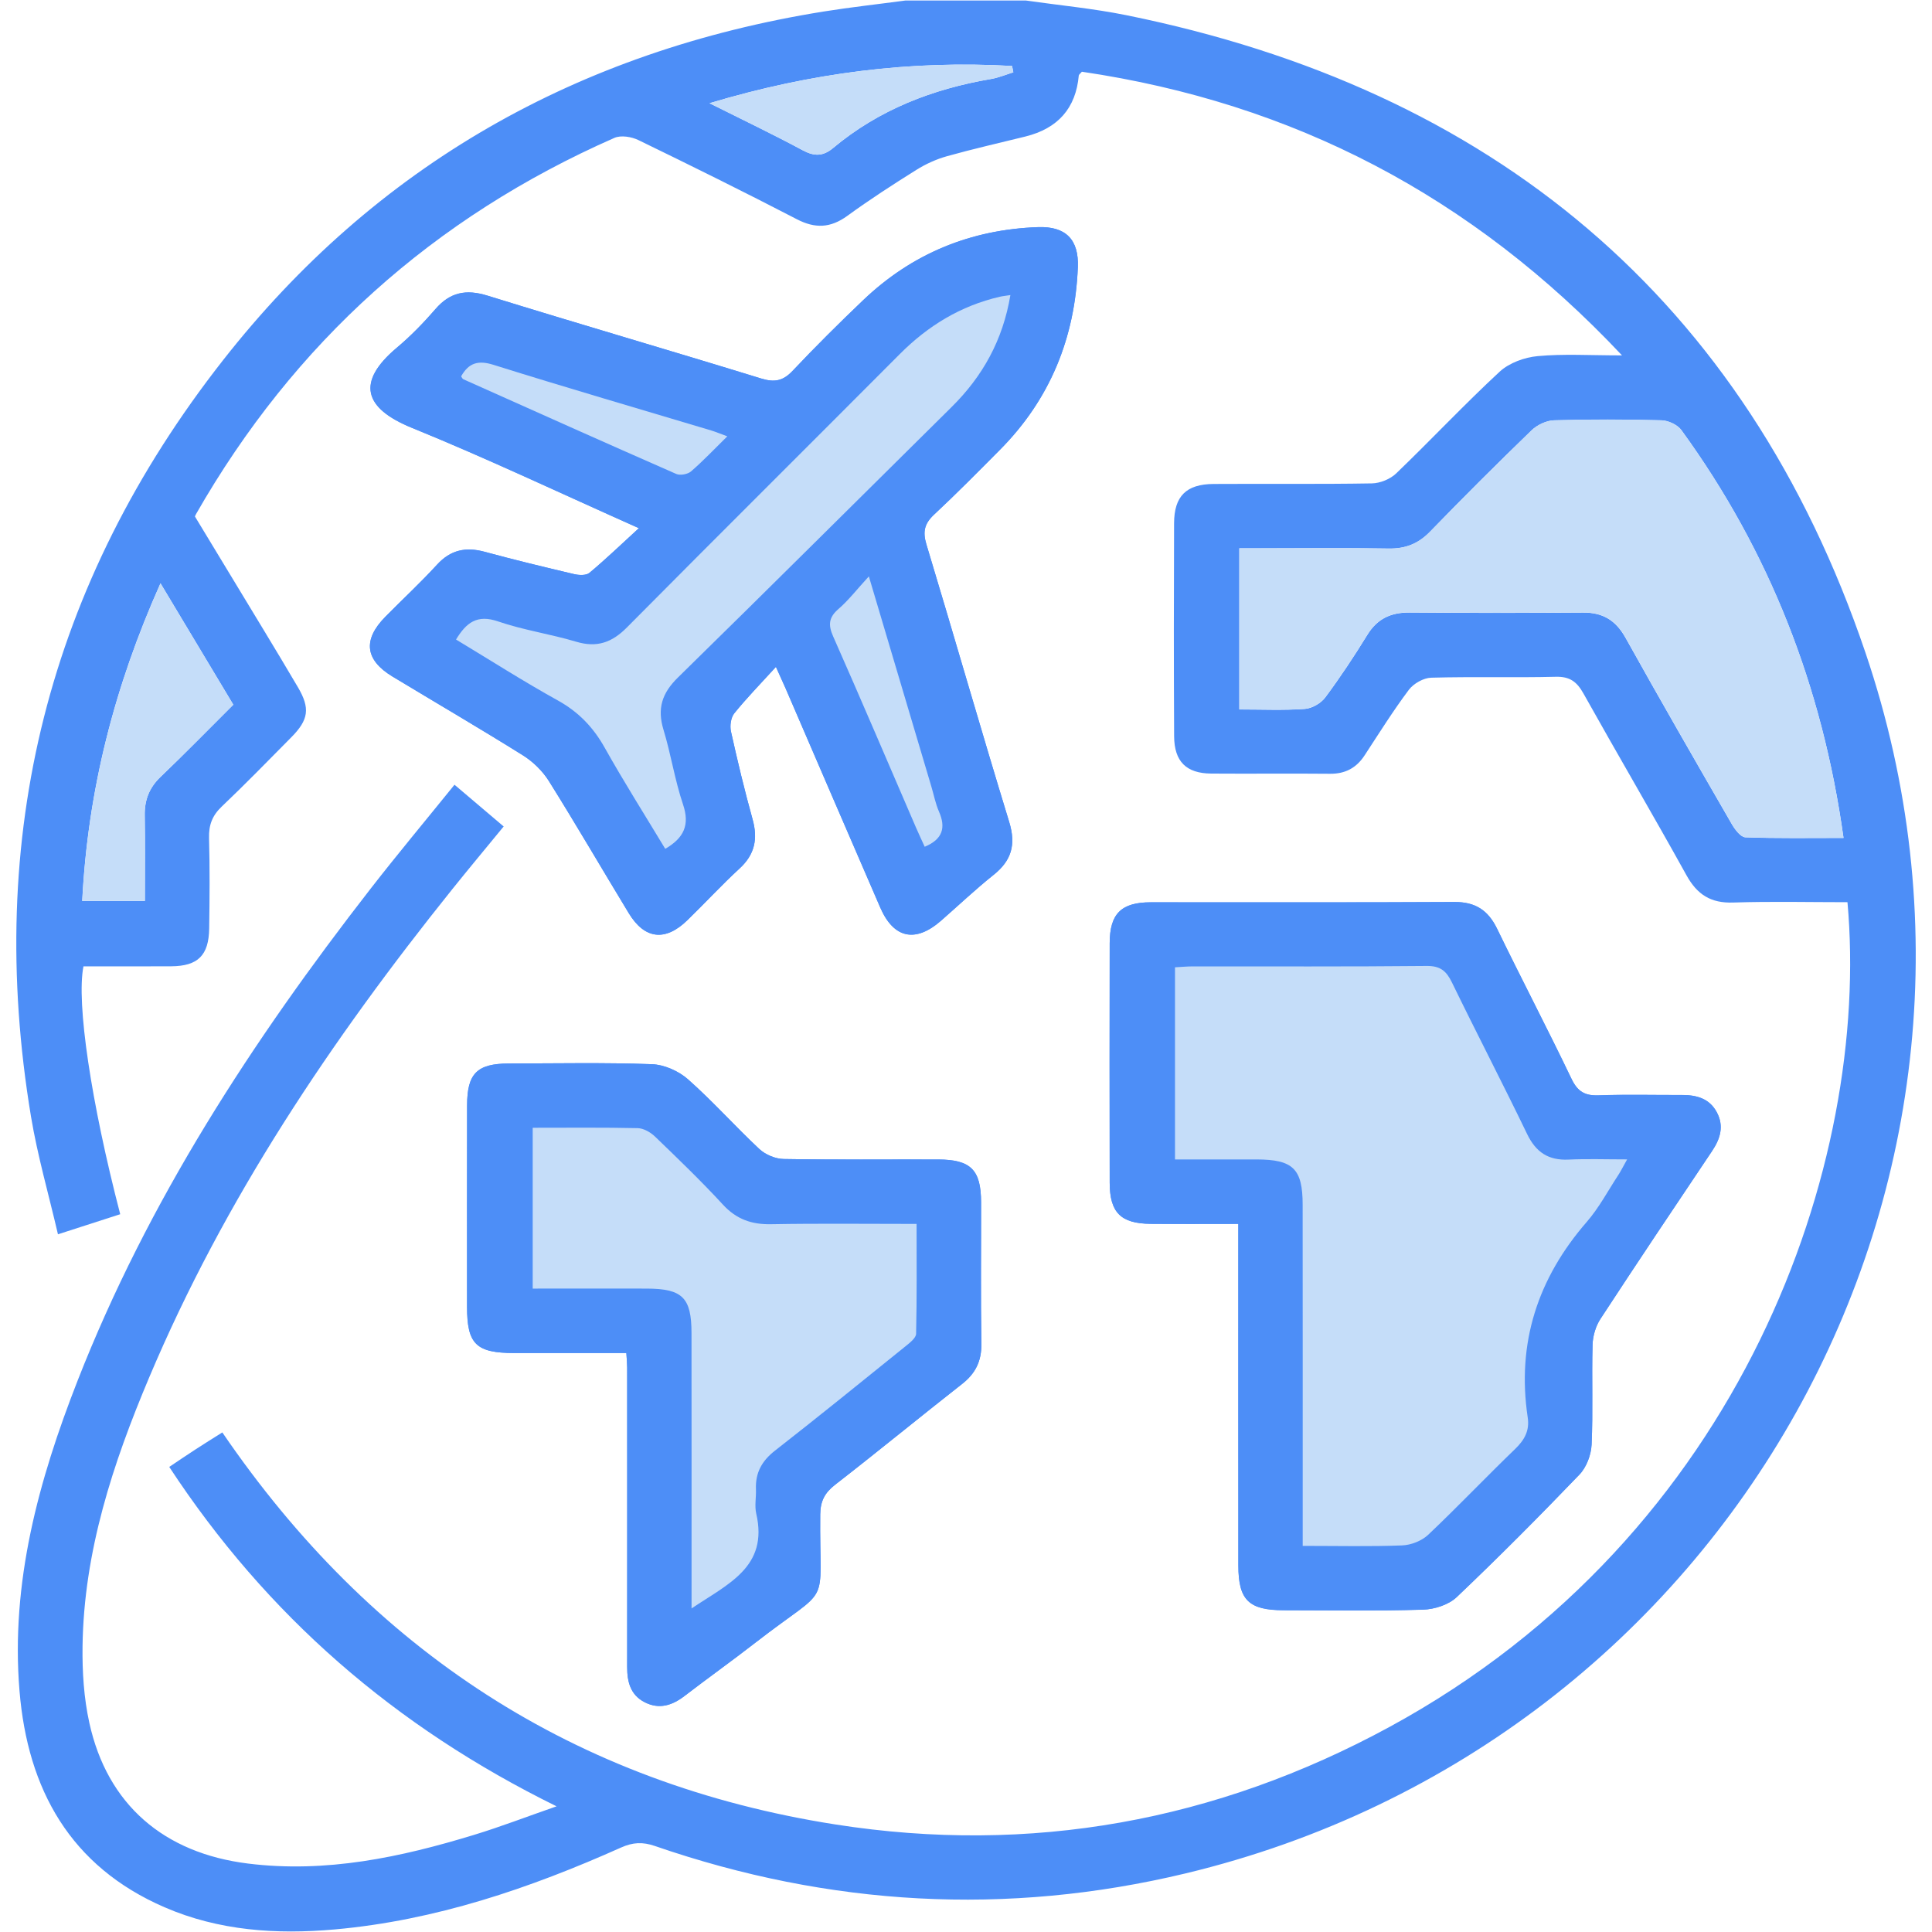
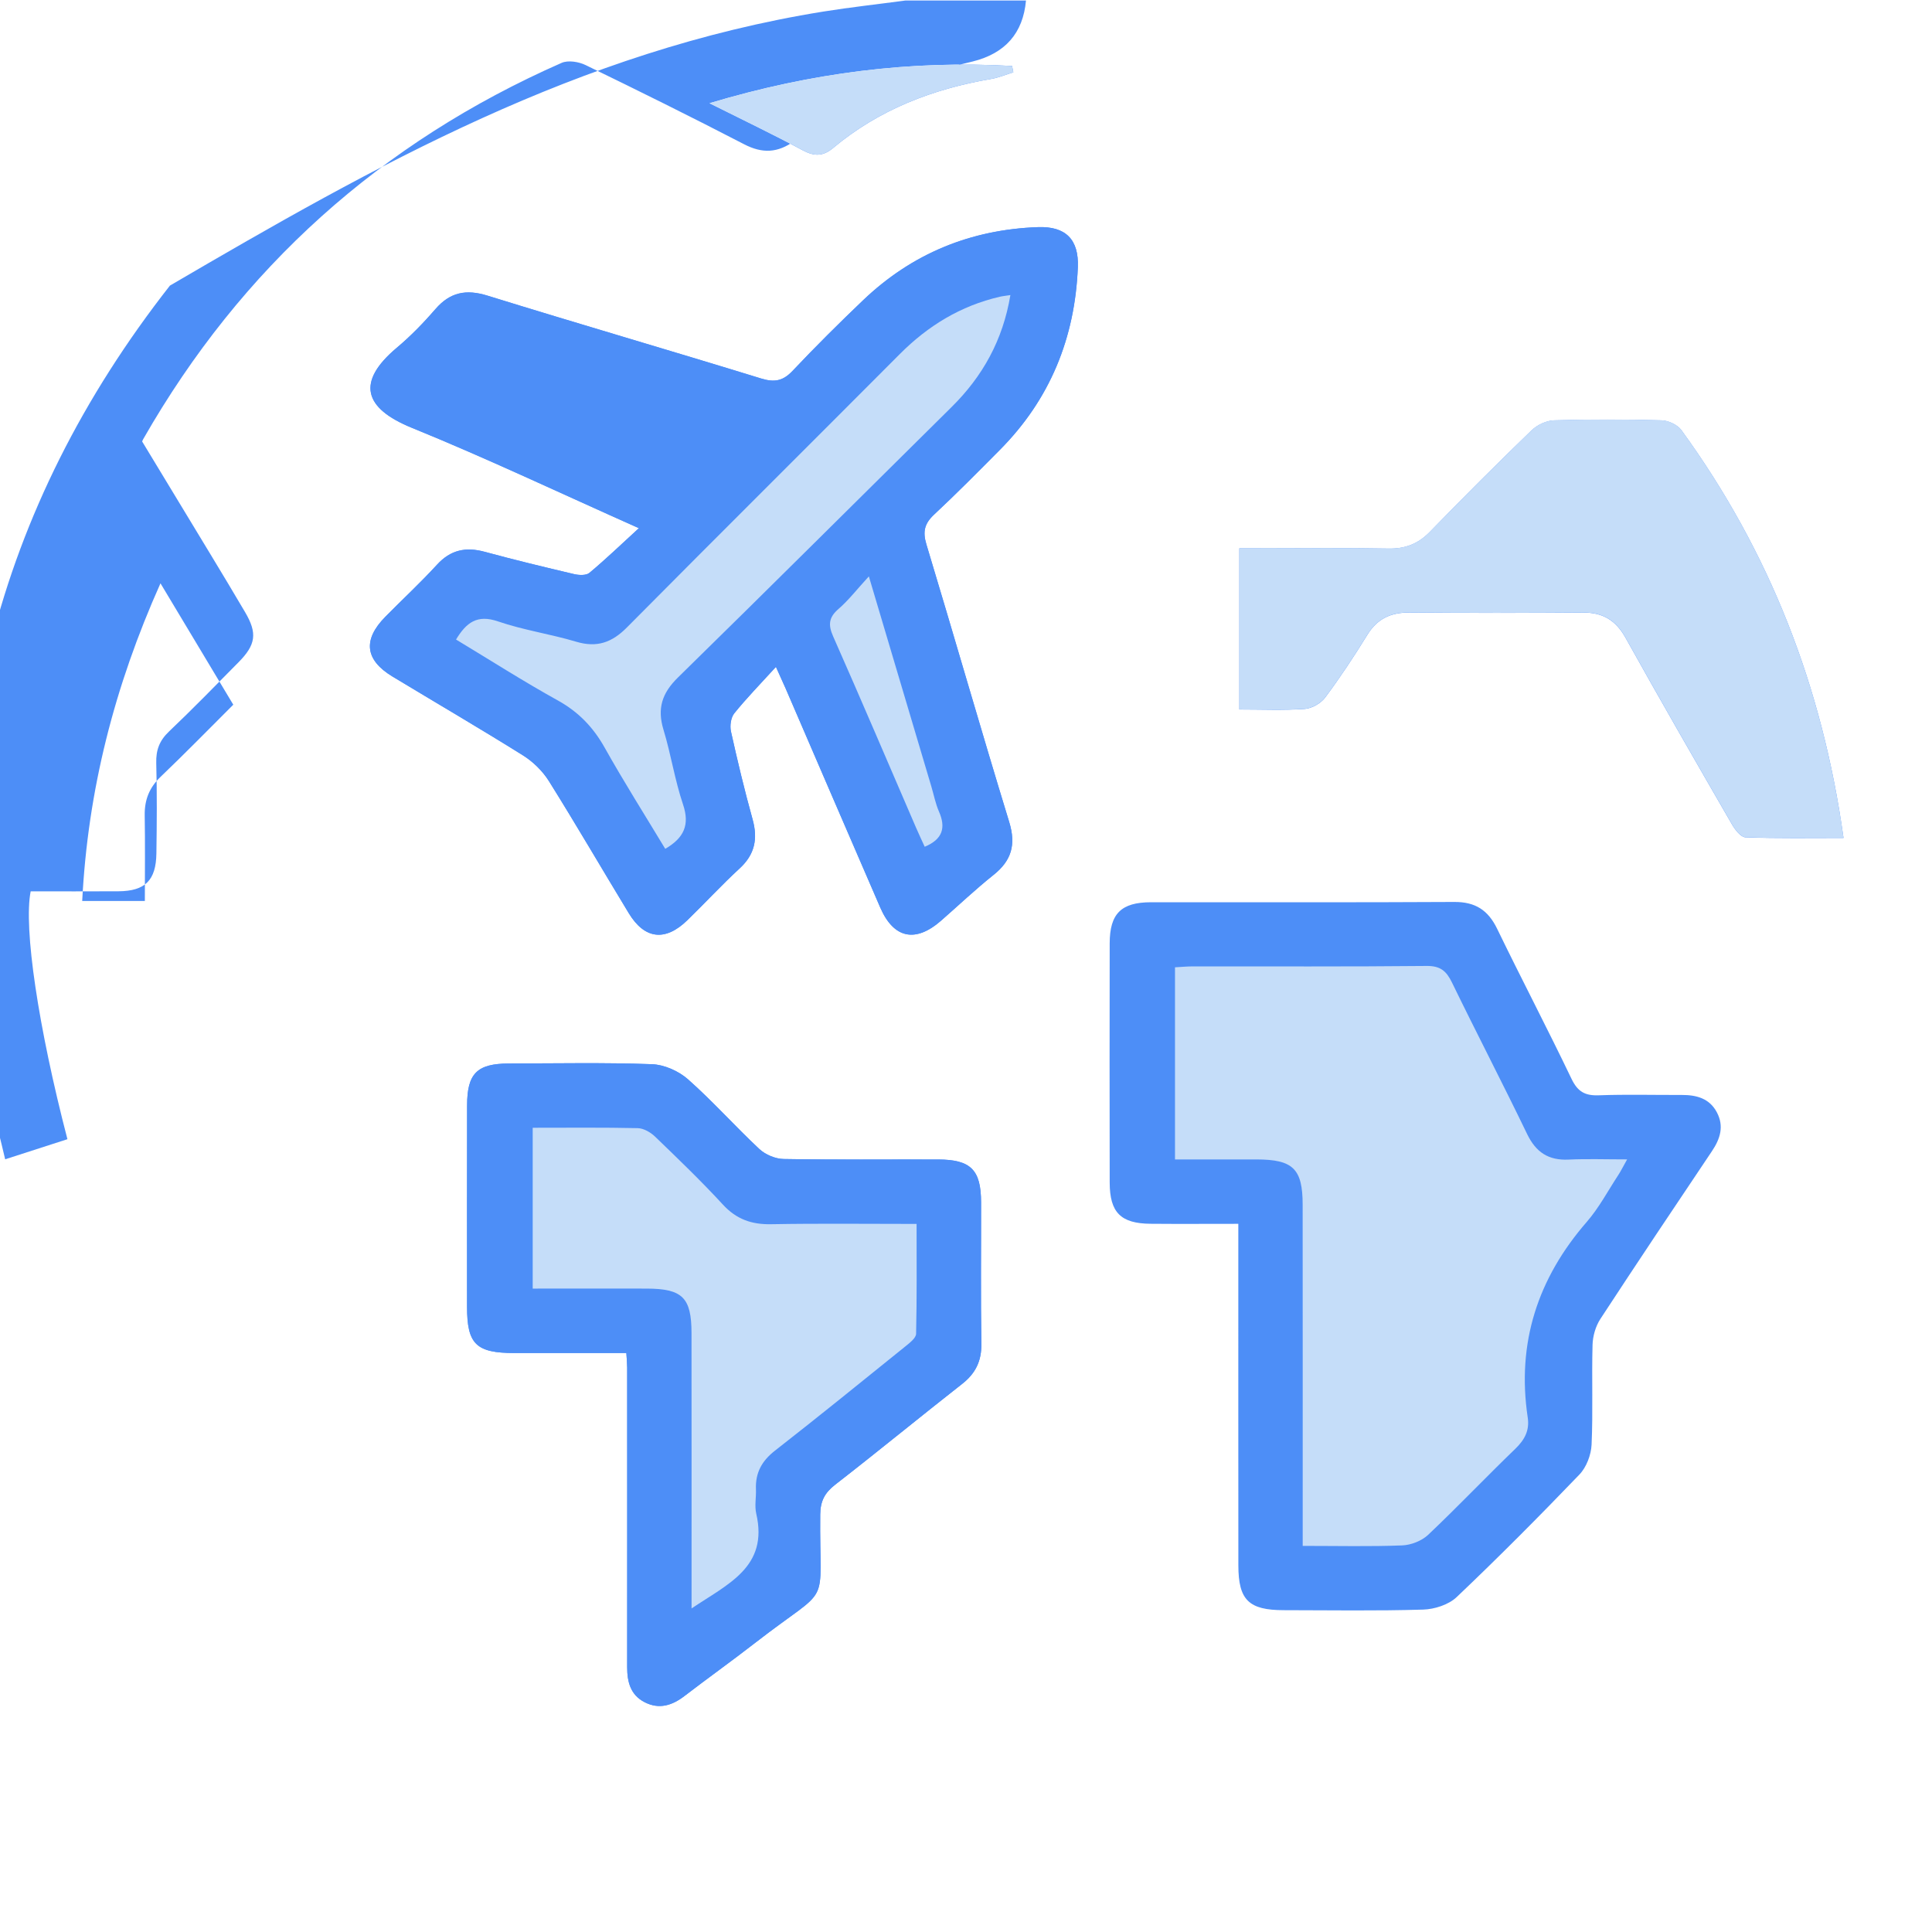
<svg xmlns="http://www.w3.org/2000/svg" width="40" height="40" version="1.1" viewBox="0 0 40 40">
  <defs>
    <style>
      .cls-1 {
        fill: #4d8ef7;
      }

      .cls-2 {
        fill: #c5ddf9;
      }
    </style>
  </defs>
  <g>
    <g id="Capa_1">
      <g>
        <path class="cls-1" d="M16.065,13.808c.104.231.152.335.198.44.654,1.514,1.305,3.03,1.962,4.543.278.64.727.733,1.256.272.363-.317.712-.649,1.088-.949.374-.298.468-.628.325-1.096-.586-1.912-1.136-3.835-1.715-5.75-.079-.262-.039-.429.159-.614.466-.435.914-.889,1.363-1.341,1.038-1.046,1.555-2.317,1.614-3.78.023-.573-.25-.851-.824-.831-1.395.05-2.609.547-3.621,1.513-.499.476-.988.962-1.462,1.464-.199.21-.375.241-.65.157-1.886-.581-3.782-1.132-5.667-1.716-.443-.137-.774-.071-1.077.28-.246.285-.512.558-.8.8-.84.706-.688,1.25.313,1.657,1.549.63,3.063,1.348,4.7,2.078-.37.339-.688.644-1.024.925-.067.056-.216.049-.317.026-.619-.146-1.238-.295-1.852-.462-.389-.105-.704-.042-.986.266-.342.374-.716.719-1.072,1.081-.468.475-.419.891.147,1.234.901.545,1.811,1.075,2.703,1.633.21.131.407.324.538.533.565.903,1.101,1.825,1.654,2.736.328.54.756.59,1.212.145.364-.354.708-.728,1.081-1.071.318-.292.382-.617.269-1.022-.167-.6-.312-1.208-.447-1.816-.026-.117-.003-.287.069-.375.252-.313.534-.601.862-.961ZM25.638,25.34c0,.21,0,.364,0,.518,0,2.185-.001,4.37.001,6.555.001.714.216.923.938.924.963.001,1.925.017,2.887-.012.237-.007.529-.101.696-.26.867-.824,1.711-1.673,2.54-2.536.145-.151.242-.406.252-.619.031-.688.001-1.379.02-2.067.005-.182.064-.386.163-.537.761-1.164,1.535-2.32,2.31-3.474.171-.255.253-.515.101-.802-.153-.29-.422-.361-.726-.36-.572.002-1.145-.014-1.717.007-.284.011-.438-.073-.566-.34-.499-1.042-1.036-2.067-1.54-3.107-.187-.386-.451-.558-.886-.556-2.094.012-4.188.004-6.282.006-.615.001-.853.235-.854.849-.003,1.652-.003,3.304-0,4.955.001.62.229.848.847.853.583.005,1.167.001,1.816.001ZM12.968,28.013c.009.146.017.223.017.3.001,2.068.002,4.135 0,6.203-0.0.303.067.574.359.725.303.156.572.07.83-.129.484-.372.982-.727,1.465-1.102,1.615-1.254,1.321-.63,1.343-2.655.003-.277.093-.449.309-.616.883-.685,1.747-1.396,2.627-2.085.28-.219.405-.475.4-.835-.016-.975-.004-1.95-.006-2.926-.001-.672-.212-.885-.888-.887-1.066-.003-2.133.008-3.199-.01-.172-.003-.379-.09-.504-.207-.503-.47-.963-.989-1.478-1.444-.194-.171-.492-.303-.748-.312-.987-.036-1.976-.016-2.964-.014-.654.002-.859.207-.86.864-.002,1.391-.001,2.783-.001,4.174 0.0.772.187.955.976.956.764.001,1.528 0,2.322 0Z" />
-         <path class="cls-1" d="M21.242.011c.692.099,1.391.165,2.075.303,7.572,1.532,12.822,5.876,15.305,13.198,3.71,10.939-2.843,22.58-14.077,25.275-3.707.889-7.38.677-10.987-.568-.253-.087-.455-.077-.699.032-1.895.847-3.845,1.51-5.93,1.696-1.207.107-2.398.028-3.522-.459-1.952-.846-2.834-2.44-3.003-4.478-.186-2.245.395-4.361,1.201-6.421,1.459-3.727,3.62-7.041,6.063-10.183.558-.718,1.142-1.417,1.742-2.159.344.292.665.565,1.018.864-.365.446-.721.871-1.067,1.303-2.499,3.115-4.713,6.409-6.273,10.106-.751,1.779-1.353,3.606-1.379,5.564-.007.529.027,1.072.141,1.587.372,1.693,1.546,2.697,3.286,2.912,1.614.2,3.157-.129,4.682-.595.544-.166,1.076-.371,1.705-.59-3.348-1.647-5.999-3.949-8.019-7.027.194-.13.373-.252.554-.369.173-.113.348-.221.545-.345,3.083,4.517,7.303,7.273,12.697,8.117,4.033.631,7.878-.068,11.467-2.019,7.322-3.981,9.966-11.681,9.483-17.076-.786,0-1.577-.019-2.366.007-.463.016-.745-.163-.967-.564-.699-1.262-1.43-2.506-2.134-3.765-.136-.243-.283-.353-.574-.345-.858.021-1.718-.005-2.576.019-.16.004-.365.12-.463.249-.327.436-.617.9-.916,1.357-.171.262-.401.386-.718.383-.82-.008-1.639.002-2.459-.004-.516-.004-.765-.248-.768-.773-.008-1.47-.007-2.94-.001-4.41.002-.561.252-.809.816-.813,1.093-.007,2.186.007,3.279-.012.171-.003.38-.088.503-.206.722-.694,1.408-1.426,2.143-2.107.197-.182.514-.297.787-.322.538-.05,1.084-.015,1.746-.015-3.111-3.308-6.815-5.228-11.183-5.873-.033.04-.062.058-.064.079q-.091,1.012-1.107,1.263c-.542.134-1.087.257-1.625.408-.22.062-.438.161-.632.283-.485.303-.966.615-1.428.951-.348.253-.666.267-1.047.069-1.084-.562-2.179-1.104-3.277-1.637-.143-.07-.364-.106-.499-.046-3.74,1.645-6.632,4.238-8.661,7.788-.019.033-.029.07-.022.052.483.796.947,1.562,1.41,2.328.242.401.484.801.721,1.205.256.436.224.673-.139,1.039-.476.481-.948.966-1.438,1.432-.197.187-.27.383-.263.65.017.624.012,1.249.003,1.873-.008.559-.234.78-.785.784-.609.004-1.218.001-1.818.001-.15.756.158,2.815.761,5.132-.399.129-.802.259-1.289.416-.193-.831-.423-1.625-.558-2.436-.962-5.793.354-11.04,3.969-15.653C7.779,3.421,11.977,1.054,17.049.239c.562-.09,1.129-.152,1.694-.228.833,0,1.665,0,2.498,0ZM25.659,14.689c.474,0,.916.02,1.355-.011.149-.011.334-.117.424-.238.31-.417.598-.852.87-1.294.207-.338.49-.467.877-.464,1.197.01,2.394.009,3.591.001.408-.003.676.159.878.52.721,1.294,1.461,2.578,2.202,3.861.065.112.183.268.281.272.668.024,1.338.013,2.031.013-.436-3.131-1.532-5.933-3.356-8.442-.081-.112-.271-.2-.412-.204-.741-.02-1.483-.021-2.224 0-.159.005-.35.095-.466.207-.711.687-1.411,1.385-2.099,2.095-.246.254-.513.359-.864.353-.884-.017-1.769-.005-2.654-.005-.138,0-.275,0-.434,0v3.338ZM3.323,12.076c-.955,2.135-1.505,4.29-1.621,6.578h1.297c0-.608.007-1.19-.003-1.773-.005-.319.094-.573.328-.797.506-.484.996-.985,1.506-1.494-.499-.833-.985-1.643-1.508-2.514ZM20.98,1.497c-.009-.044-.018-.087-.026-.131-2.1-.12-4.156.139-6.264.771.705.353,1.325.649,1.929.974.24.129.421.128.63-.047.95-.795,2.062-1.223,3.271-1.429.157-.027.307-.091.46-.138Z" />
+         <path class="cls-1" d="M21.242.011q-.091,1.012-1.107,1.263c-.542.134-1.087.257-1.625.408-.22.062-.438.161-.632.283-.485.303-.966.615-1.428.951-.348.253-.666.267-1.047.069-1.084-.562-2.179-1.104-3.277-1.637-.143-.07-.364-.106-.499-.046-3.74,1.645-6.632,4.238-8.661,7.788-.019.033-.029.07-.022.052.483.796.947,1.562,1.41,2.328.242.401.484.801.721,1.205.256.436.224.673-.139,1.039-.476.481-.948.966-1.438,1.432-.197.187-.27.383-.263.65.017.624.012,1.249.003,1.873-.008.559-.234.78-.785.784-.609.004-1.218.001-1.818.001-.15.756.158,2.815.761,5.132-.399.129-.802.259-1.289.416-.193-.831-.423-1.625-.558-2.436-.962-5.793.354-11.04,3.969-15.653C7.779,3.421,11.977,1.054,17.049.239c.562-.09,1.129-.152,1.694-.228.833,0,1.665,0,2.498,0ZM25.659,14.689c.474,0,.916.02,1.355-.011.149-.011.334-.117.424-.238.31-.417.598-.852.87-1.294.207-.338.49-.467.877-.464,1.197.01,2.394.009,3.591.001.408-.003.676.159.878.52.721,1.294,1.461,2.578,2.202,3.861.065.112.183.268.281.272.668.024,1.338.013,2.031.013-.436-3.131-1.532-5.933-3.356-8.442-.081-.112-.271-.2-.412-.204-.741-.02-1.483-.021-2.224 0-.159.005-.35.095-.466.207-.711.687-1.411,1.385-2.099,2.095-.246.254-.513.359-.864.353-.884-.017-1.769-.005-2.654-.005-.138,0-.275,0-.434,0v3.338ZM3.323,12.076c-.955,2.135-1.505,4.29-1.621,6.578h1.297c0-.608.007-1.19-.003-1.773-.005-.319.094-.573.328-.797.506-.484.996-.985,1.506-1.494-.499-.833-.985-1.643-1.508-2.514ZM20.98,1.497c-.009-.044-.018-.087-.026-.131-2.1-.12-4.156.139-6.264.771.705.353,1.325.649,1.929.974.24.129.421.128.63-.047.95-.795,2.062-1.223,3.271-1.429.157-.027.307-.091.46-.138Z" />
        <path class="cls-1" d="M16.065,13.808c-.328.36-.61.648-.862.961-.071.088-.094.258-.069.375.135.609.28,1.216.447,1.816.113.405.049.73-.269,1.022-.373.343-.717.718-1.081,1.071-.457.444-.884.395-1.212-.145-.553-.911-1.089-1.833-1.654-2.736-.131-.209-.329-.402-.538-.533-.892-.558-1.802-1.089-2.703-1.633-.566-.343-.615-.759-.147-1.234.356-.361.73-.707,1.072-1.081.282-.308.597-.372.986-.266.614.167,1.233.316,1.852.462.101.024.249.031.317-.026.337-.281.654-.586,1.024-.925-1.638-.729-3.151-1.448-4.7-2.078-1.001-.407-1.152-.951-.313-1.657.288-.242.553-.515.8-.8.304-.351.634-.417,1.077-.28,1.885.584,3.781,1.135,5.667,1.716.275.085.451.053.65-.157.473-.501.963-.988,1.462-1.464,1.011-.966,2.226-1.463,3.621-1.513.574-.02.848.257.824.831-.059,1.463-.576,2.735-1.614,3.78-.449.452-.897.906-1.363,1.341-.198.185-.238.352-.159.614.579,1.915,1.129,3.837,1.715,5.75.143.468.05.798-.325,1.096-.376.3-.726.632-1.088.949-.528.461-.977.367-1.256-.272-.657-1.513-1.308-3.029-1.962-4.543-.046-.106-.094-.21-.198-.44ZM9.441,13.242c.708.427,1.397.867,2.109,1.262.427.237.731.553.968.976.399.71.835,1.398,1.254,2.095.388-.226.512-.495.368-.92-.17-.503-.248-1.036-.404-1.545-.134-.439-.031-.759.298-1.081,1.897-1.857,3.776-3.731,5.663-5.597.645-.637,1.065-1.387,1.221-2.322-.099.015-.161.021-.22.035-.809.186-1.485.599-2.068,1.185-1.882,1.89-3.775,3.769-5.653,5.663-.309.312-.621.422-1.049.294-.534-.16-1.094-.24-1.62-.421-.43-.148-.654.023-.868.377ZM17.989,11.934c-.256.278-.423.497-.627.673-.201.174-.219.326-.112.568.582,1.314,1.145,2.637,1.715,3.957.06.138.124.274.181.399.374-.155.44-.397.295-.729-.072-.165-.106-.346-.158-.52-.42-1.411-.839-2.823-1.293-4.348ZM15.059,9.033c-.145-.053-.237-.093-.332-.121-1.503-.451-3.011-.888-4.508-1.359-.325-.102-.517-.036-.672.239.015.021.026.051.046.06,1.468.657,2.936,1.315,4.409,1.961.081.035.236.006.305-.053.253-.219.484-.464.752-.727Z" />
-         <path class="cls-1" d="M25.638,25.34c-.649,0-1.233.004-1.816-.001-.618-.006-.846-.234-.847-.853-.003-1.652-.003-3.304 0-4.955.001-.614.239-.849.854-.849,2.094-.002,4.188.006,6.282-.006.435-.003.699.17.886.556.504,1.04,1.041,2.064,1.54,3.107.128.267.282.351.566.34.572-.021,1.144-.005,1.717-.007.304-.001.572.07.726.36.152.287.07.547-.101.802-.775,1.155-1.55,2.31-2.31,3.474-.099.151-.158.355-.163.537-.019.689.012,1.379-.02,2.067-.01.212-.107.468-.252.619-.829.863-1.673,1.712-2.54,2.536-.167.159-.458.252-.696.26-.962.029-1.925.013-2.887.012-.722-.001-.937-.211-.938-.924-.002-2.185-.001-4.37-.001-6.555,0-.154,0-.308,0-.518ZM26.971,32.006c.736,0,1.399.016,2.061-.01.184-.007.405-.093.538-.218.614-.58,1.196-1.195,1.805-1.781.194-.187.298-.379.258-.648-.231-1.544.205-2.881,1.224-4.053.254-.292.438-.644.652-.97.054-.082.097-.171.182-.322-.443,0-.829-.014-1.212.004-.416.02-.676-.151-.858-.528-.508-1.052-1.046-2.09-1.558-3.141-.115-.236-.24-.343-.523-.34-1.612.016-3.225.007-4.837.009-.124,0-.248.012-.373.019v3.978c.578,0,1.133-.001,1.689 0.0.757.002.953.194.954.941.001,2.185.001,4.369.001,6.554,0,.153,0,.305,0,.506Z" />
        <path class="cls-1" d="M12.968,28.013c-.794,0-1.558.001-2.322-0-.789-.001-.976-.184-.976-.956-.001-1.391-.002-2.783.001-4.174.001-.657.206-.862.86-.864.988-.002,1.977-.022,2.964.014.256.009.554.14.748.312.515.456.975.974,1.478,1.444.126.117.333.204.504.207,1.066.019,2.132.007,3.199.01.675.002.887.216.888.887.002.975-.01,1.951.006,2.926.006.36-.12.616-.4.835-.88.689-1.744,1.4-2.627,2.085-.216.168-.306.34-.309.616-.022,2.026.272,1.401-1.343,2.655-.482.375-.98.73-1.465,1.102-.258.198-.528.285-.83.129-.292-.151-.359-.422-.359-.725.001-2.068.001-4.135-0-6.203,0-.077-.008-.154-.017-.3ZM11.03,23.349v3.329c.806,0,1.584-.001,2.362 0.0.737.002.925.187.926.92.001,1.742.001,3.483.001,5.224,0,.138,0,.276,0,.478.754-.51,1.596-.858,1.339-1.964-.037-.16.001-.337-.006-.506-.013-.339.122-.585.394-.797.912-.711,1.81-1.44,2.709-2.166.086-.07.211-.167.213-.254.017-.747.01-1.495.01-2.274-1.038,0-2.024-.013-3.01.006-.405.008-.72-.102-1-.406-.449-.487-.927-.947-1.404-1.407-.093-.089-.237-.173-.36-.176-.713-.017-1.427-.008-2.173-.008Z" />
        <path class="cls-2" d="M25.659,14.689v-3.338c.158,0,.296,0,.434,0,.885,0,1.77-.011,2.654.005.351.007.619-.099.864-.353.688-.71,1.389-1.408,2.099-2.095.116-.113.307-.203.466-.207.741-.022,1.483-.02,2.224-0.0.142.004.331.092.412.204,1.824,2.509,2.919,5.311,3.356,8.442-.694,0-1.363.011-2.031-.013-.098-.004-.217-.16-.281-.272-.741-1.283-1.481-2.567-2.202-3.861-.201-.361-.47-.523-.878-.52-1.197.009-2.394.009-3.591-.001-.387-.003-.669.127-.877.464-.272.443-.56.878-.87,1.294-.09.121-.275.227-.424.238-.439.031-.881.011-1.355.011Z" />
-         <path class="cls-2" d="M3.323,12.076c.523.872,1.008,1.682,1.508,2.514-.511.508-1,1.01-1.506,1.494-.234.224-.334.478-.328.797.01.582.003,1.165.003,1.773h-1.297c.116-2.288.666-4.443,1.621-6.578Z" />
        <path class="cls-2" d="M20.98,1.497c-.153.047-.304.111-.46.138-1.209.206-2.321.634-3.271,1.429-.209.175-.391.176-.63.047-.604-.325-1.224-.621-1.929-.974,2.108-.632,4.164-.892,6.264-.771.009.044.018.087.026.131Z" />
        <path class="cls-2" d="M9.441,13.242c.213-.353.438-.525.868-.377.526.181,1.086.261,1.62.421.428.128.74.018,1.049-.294,1.878-1.894,3.77-3.773,5.653-5.663.584-.586,1.26-.998,2.068-1.185.059-.014.121-.019.22-.035-.156.936-.576,1.685-1.221,2.322-1.888,1.866-3.767,3.74-5.663,5.597-.329.322-.432.641-.298,1.081.155.509.234,1.042.404,1.545.144.425.02.694-.368.92-.42-.697-.856-1.385-1.254-2.095-.237-.422-.541-.739-.968-.976-.713-.395-1.401-.835-2.109-1.262Z" />
        <path class="cls-2" d="M17.989,11.934c.453,1.525.873,2.936,1.293,4.348.052.174.086.355.158.52.146.332.079.574-.295.729-.057-.125-.121-.261-.181-.399-.57-1.319-1.133-2.642-1.715-3.957-.107-.242-.089-.394.112-.568.204-.176.372-.395.627-.673Z" />
-         <path class="cls-2" d="M15.059,9.033c-.268.263-.499.508-.752.727-.069.059-.224.088-.305.053-1.473-.646-2.941-1.304-4.409-1.961-.02-.009-.031-.04-.046-.06.155-.275.347-.341.672-.238,1.497.47,3.004.908,4.508,1.359.095.029.187.068.332.121Z" />
        <path class="cls-2" d="M26.971,32.006c0-.2,0-.353,0-.506,0-2.185.001-4.369-.001-6.554-0-.747-.197-.94-.954-.941-.556-.001-1.111-0-1.689-0v-3.978c.126-.007.25-.019.373-.019,1.613-.001,3.225.007,4.837-.009.283-.003.408.104.523.34.511,1.051,1.05,2.088,1.558,3.141.182.377.442.548.858.528.384-.018.769-.004,1.212-.004-.085.151-.128.239-.182.322-.214.326-.399.678-.652.97-1.019,1.172-1.455,2.51-1.224,4.053.04.268-.064.46-.258.648-.609.586-1.191,1.2-1.805,1.781-.133.125-.354.211-.538.218-.661.026-1.325.01-2.061.01Z" />
        <path class="cls-2" d="M11.03,23.349c.746,0,1.46-.008,2.173.008.123.003.267.086.36.176.477.46.956.92,1.404,1.407.28.304.595.414 1.0.406.985-.018,1.972-.006,3.01-.006,0,.779.007,1.527-.01,2.274-.002.087-.127.184-.213.254-.9.726-1.798,1.455-2.709,2.166-.272.212-.407.458-.394.797.007.169-.031.345.006.506.257,1.107-.585,1.455-1.339,1.964,0-.203,0-.341,0-.478,0-1.742.001-3.483-.001-5.224-.001-.733-.188-.918-.926-.92-.778-.002-1.556-0-2.362-0v-3.329Z" />
      </g>
    </g>
  </g>
</svg>